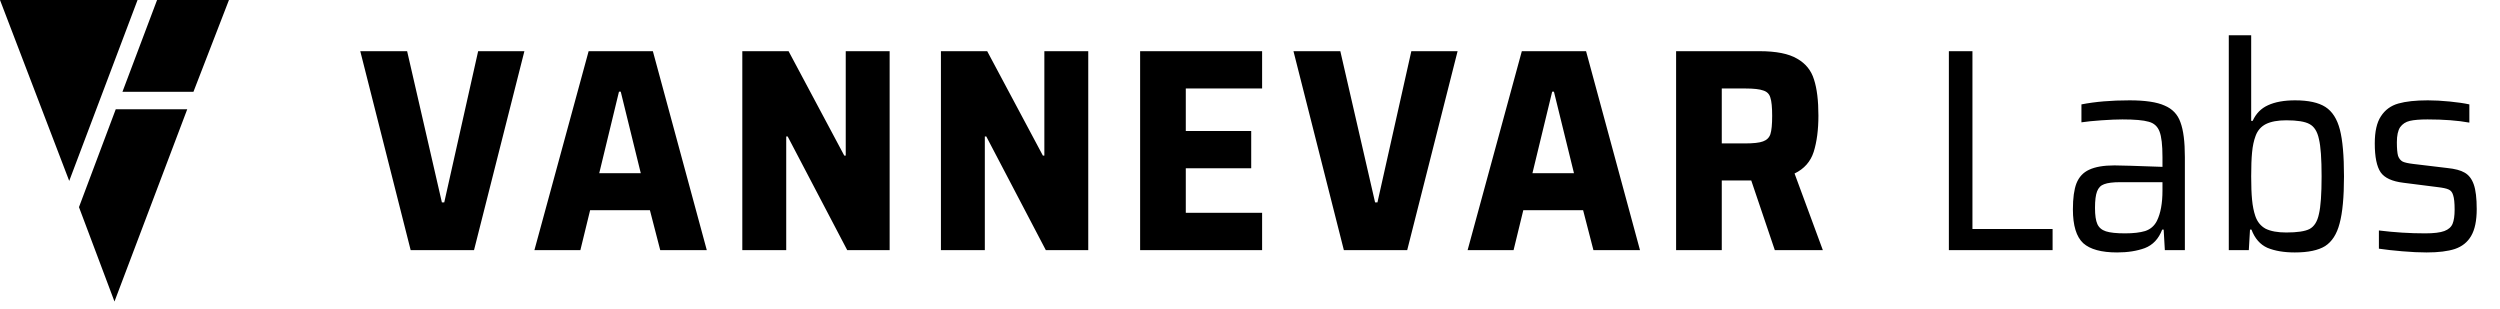
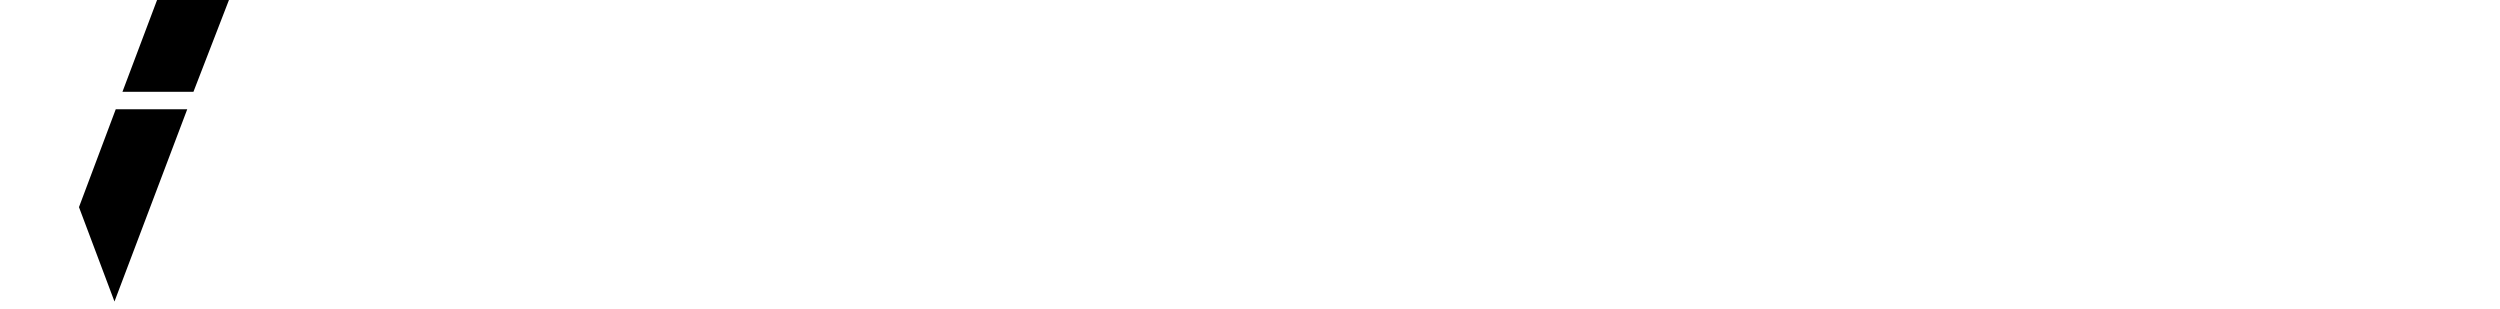
<svg xmlns="http://www.w3.org/2000/svg" fill="none" height="100%" overflow="visible" preserveAspectRatio="none" style="display: block;" viewBox="0 0 186 23" width="100%">
  <g id="Group 2147220665">
    <g clip-path="url(#clip0_0_9663)" id="VL_Labs_Logog 1">
-       <path d="M5.15 13.46L0 -2.03401e-05H10.234L5.15 13.46Z" fill="black" id="Vector" />
      <path d="M8.517 22.433L5.876 15.411L8.612 8.128H13.931L8.517 22.433Z" fill="black" id="Vector_2" />
      <path d="M9.111 6.828H14.393L17.034 -2.03401e-05H11.686L9.111 6.828Z" fill="black" id="Vector_3" />
-       <path d="M30.553 18.609L26.804 3.808H30.29L32.877 15.06H33.052L35.574 3.808H39.015L35.267 18.609H30.553ZM49.121 18.609L48.354 15.641H43.904L43.18 18.609H39.76L43.794 3.808H48.573L52.585 18.609H49.121ZM46.183 6.82H46.052L44.583 12.887H47.674L46.183 6.82ZM63.033 18.609L58.604 10.155H58.495V18.609H55.228V3.808H58.67L62.813 11.575H62.923V3.808H66.189V18.609H63.033ZM77.809 18.609L73.381 10.155H73.271V18.609H70.005V3.808H73.447L77.59 11.575H77.7V3.808H80.966V18.609H77.809ZM84.825 18.609V3.808H93.901V6.583H88.223V9.746H93.09V12.521H88.223V15.834H93.901V18.609H84.825ZM99.983 18.609L96.234 3.808H99.72L102.307 15.06H102.482L105.003 3.808H108.445L104.696 18.609H99.983ZM118.551 18.609L117.784 15.641H113.333L112.61 18.609H109.19L113.224 3.808H118.003L122.015 18.609H118.551ZM115.613 6.82H115.482L114.013 12.887H117.104L115.613 6.82ZM132.046 18.609L130.292 13.425H128.1V18.609H124.702V3.808H130.906C132.148 3.808 133.084 3.995 133.712 4.368C134.34 4.726 134.757 5.242 134.962 5.917C135.181 6.591 135.29 7.487 135.29 8.606C135.29 9.653 135.173 10.549 134.94 11.295C134.706 12.026 134.231 12.564 133.515 12.908L135.619 18.609H132.046ZM129.81 10.671C130.453 10.671 130.906 10.621 131.169 10.52C131.447 10.42 131.629 10.241 131.717 9.983C131.805 9.71 131.849 9.258 131.849 8.627C131.849 7.982 131.805 7.53 131.717 7.272C131.644 6.999 131.468 6.82 131.191 6.734C130.928 6.634 130.475 6.583 129.832 6.583H128.1V10.671H129.81ZM144.996 18.609V3.808H146.75V17.039H152.713V18.609H144.996ZM157.513 18.782C156.344 18.782 155.503 18.552 154.992 18.093C154.481 17.62 154.224 16.781 154.224 15.576C154.224 14.744 154.312 14.099 154.488 13.64C154.678 13.167 154.992 12.829 155.43 12.629C155.883 12.414 156.511 12.306 157.315 12.306C157.724 12.306 158.915 12.342 160.888 12.414V11.682C160.888 10.793 160.815 10.162 160.67 9.789C160.524 9.402 160.253 9.158 159.859 9.057C159.479 8.943 158.828 8.885 157.907 8.885C157.499 8.885 156.979 8.907 156.351 8.95C155.737 8.993 155.24 9.043 154.859 9.101V7.767C155.883 7.566 157.075 7.465 158.434 7.465C159.603 7.465 160.472 7.595 161.042 7.853C161.626 8.097 162.022 8.512 162.226 9.101C162.446 9.689 162.554 10.549 162.554 11.682V18.609H161.064L160.977 17.082H160.867C160.604 17.77 160.173 18.229 159.573 18.459C158.989 18.674 158.301 18.782 157.513 18.782ZM158.104 17.362C158.718 17.362 159.215 17.304 159.596 17.19C159.99 17.061 160.283 16.809 160.472 16.437C160.75 15.877 160.888 15.124 160.888 14.178V13.554H157.753C157.213 13.554 156.811 13.604 156.548 13.704C156.3 13.79 156.124 13.97 156.021 14.242C155.92 14.501 155.868 14.909 155.868 15.469C155.868 16.014 155.927 16.415 156.044 16.673C156.161 16.931 156.372 17.111 156.679 17.211C156.986 17.311 157.462 17.362 158.104 17.362ZM170.732 18.782C169.928 18.782 169.248 18.667 168.693 18.437C168.152 18.194 167.758 17.742 167.509 17.082H167.4L167.312 18.609H165.822V2.625H167.488V8.993H167.598C167.845 8.448 168.226 8.061 168.737 7.831C169.264 7.587 169.935 7.465 170.754 7.465C171.748 7.465 172.5 7.63 173.013 7.96C173.524 8.29 173.881 8.85 174.086 9.638C174.291 10.427 174.393 11.589 174.393 13.123C174.393 14.658 174.284 15.827 174.065 16.63C173.86 17.419 173.501 17.978 172.99 18.308C172.479 18.624 171.725 18.782 170.732 18.782ZM170.096 17.297C170.914 17.297 171.492 17.211 171.828 17.039C172.179 16.852 172.413 16.48 172.529 15.92C172.662 15.361 172.727 14.429 172.727 13.123C172.727 11.818 172.662 10.893 172.529 10.348C172.413 9.789 172.179 9.416 171.828 9.23C171.492 9.043 170.914 8.95 170.096 8.95C169.468 8.95 168.964 9.043 168.583 9.23C168.219 9.416 167.962 9.71 167.816 10.112C167.685 10.456 167.598 10.865 167.554 11.338C167.509 11.797 167.488 12.392 167.488 13.123C167.488 13.826 167.509 14.407 167.554 14.866C167.598 15.325 167.678 15.727 167.795 16.071C167.941 16.501 168.196 16.817 168.562 17.017C168.941 17.204 169.454 17.297 170.096 17.297ZM180.541 18.782C180.001 18.782 179.394 18.753 178.722 18.695C178.05 18.638 177.473 18.574 176.99 18.502V17.147C178.144 17.29 179.292 17.362 180.431 17.362C181.075 17.362 181.55 17.304 181.857 17.19C182.164 17.075 182.368 16.896 182.471 16.652C182.572 16.408 182.624 16.057 182.624 15.598C182.624 15.095 182.588 14.737 182.514 14.522C182.455 14.307 182.338 14.163 182.164 14.092C182.003 14.02 181.733 13.963 181.353 13.92L178.809 13.597C177.977 13.496 177.413 13.238 177.122 12.822C176.829 12.392 176.683 11.675 176.683 10.671C176.683 9.782 176.836 9.108 177.143 8.649C177.45 8.175 177.881 7.86 178.437 7.702C178.992 7.544 179.723 7.465 180.629 7.465C181.126 7.465 181.667 7.494 182.251 7.552C182.835 7.609 183.326 7.681 183.72 7.767V9.122C182.858 8.964 181.82 8.885 180.608 8.885C180.037 8.885 179.599 8.921 179.292 8.993C178.985 9.065 178.743 9.222 178.568 9.466C178.408 9.71 178.327 10.083 178.327 10.585C178.327 11.044 178.356 11.381 178.415 11.596C178.488 11.797 178.605 11.94 178.765 12.026C178.926 12.098 179.189 12.155 179.554 12.198L182.076 12.5C182.645 12.557 183.078 12.672 183.369 12.844C183.676 13.016 183.903 13.31 184.049 13.726C184.195 14.142 184.268 14.751 184.268 15.555C184.268 16.415 184.13 17.082 183.852 17.555C183.589 18.014 183.186 18.337 182.645 18.523C182.12 18.695 181.419 18.782 180.541 18.782Z" fill="black" id="Vector_4" />
    </g>
  </g>
  <defs>
    <clipPath id="clip0_0_9663">
      <rect fill="white" height="22.527" width="185.334" />
    </clipPath>
  </defs>
</svg>